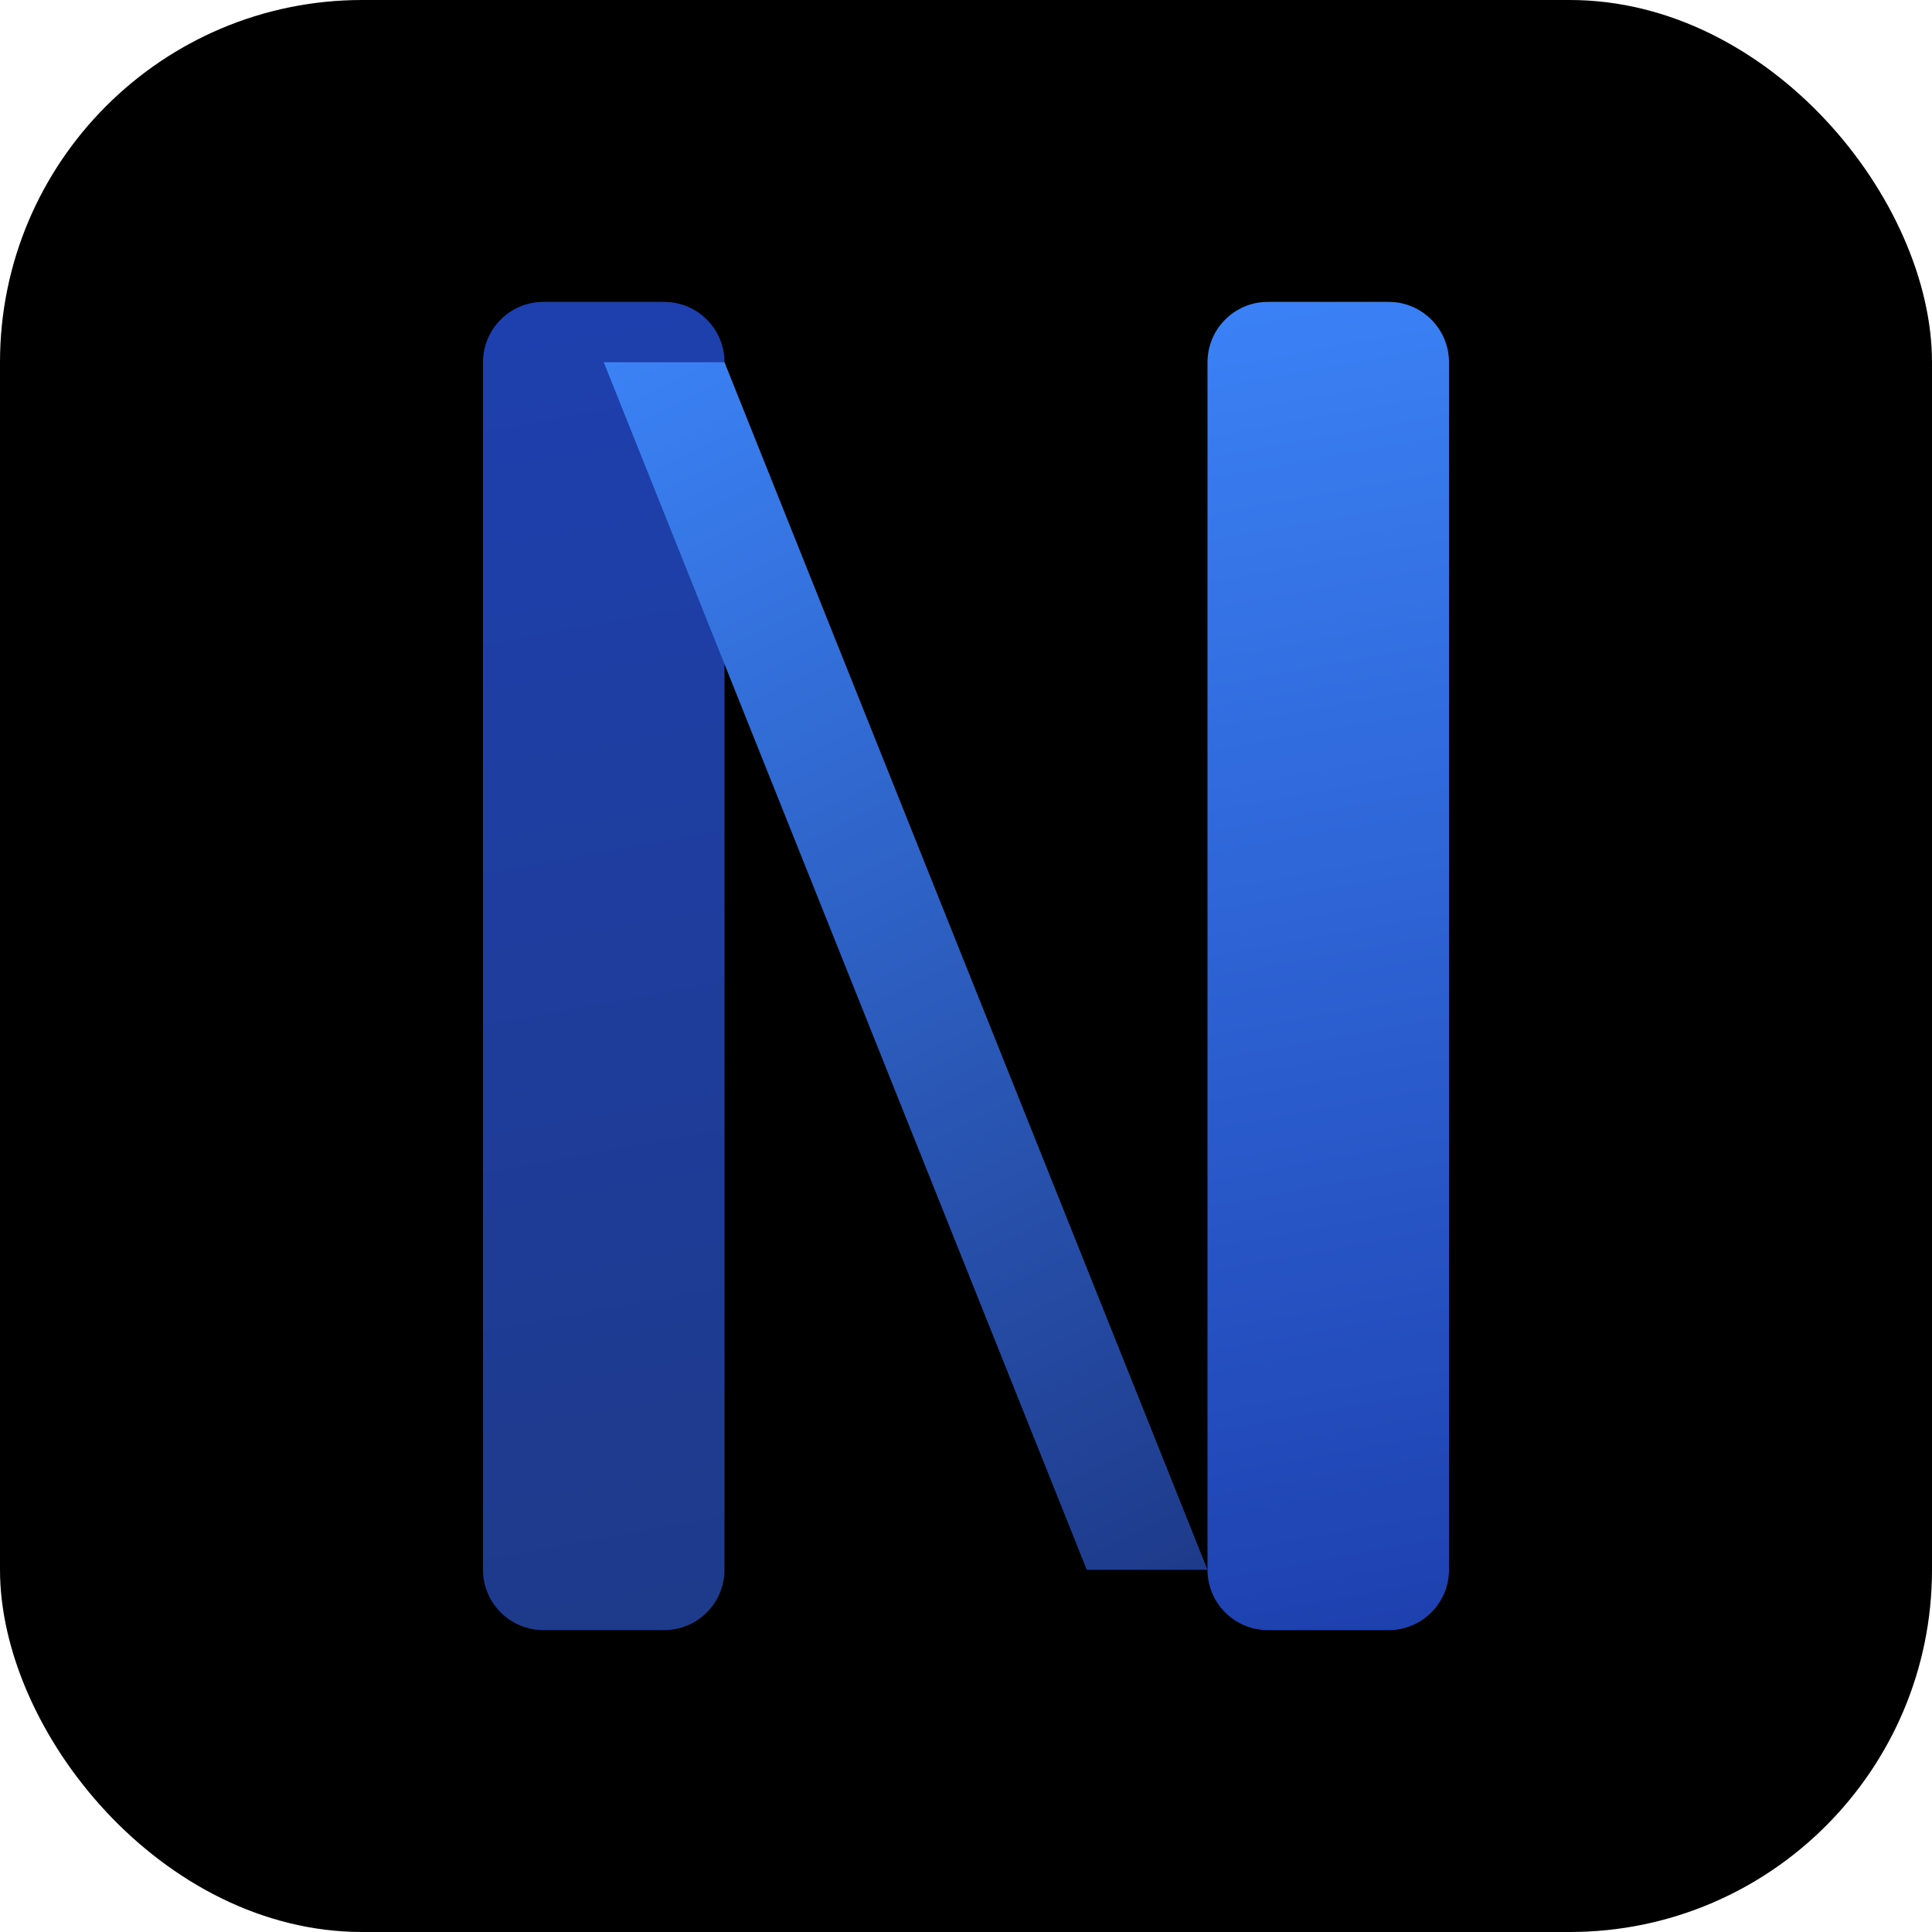
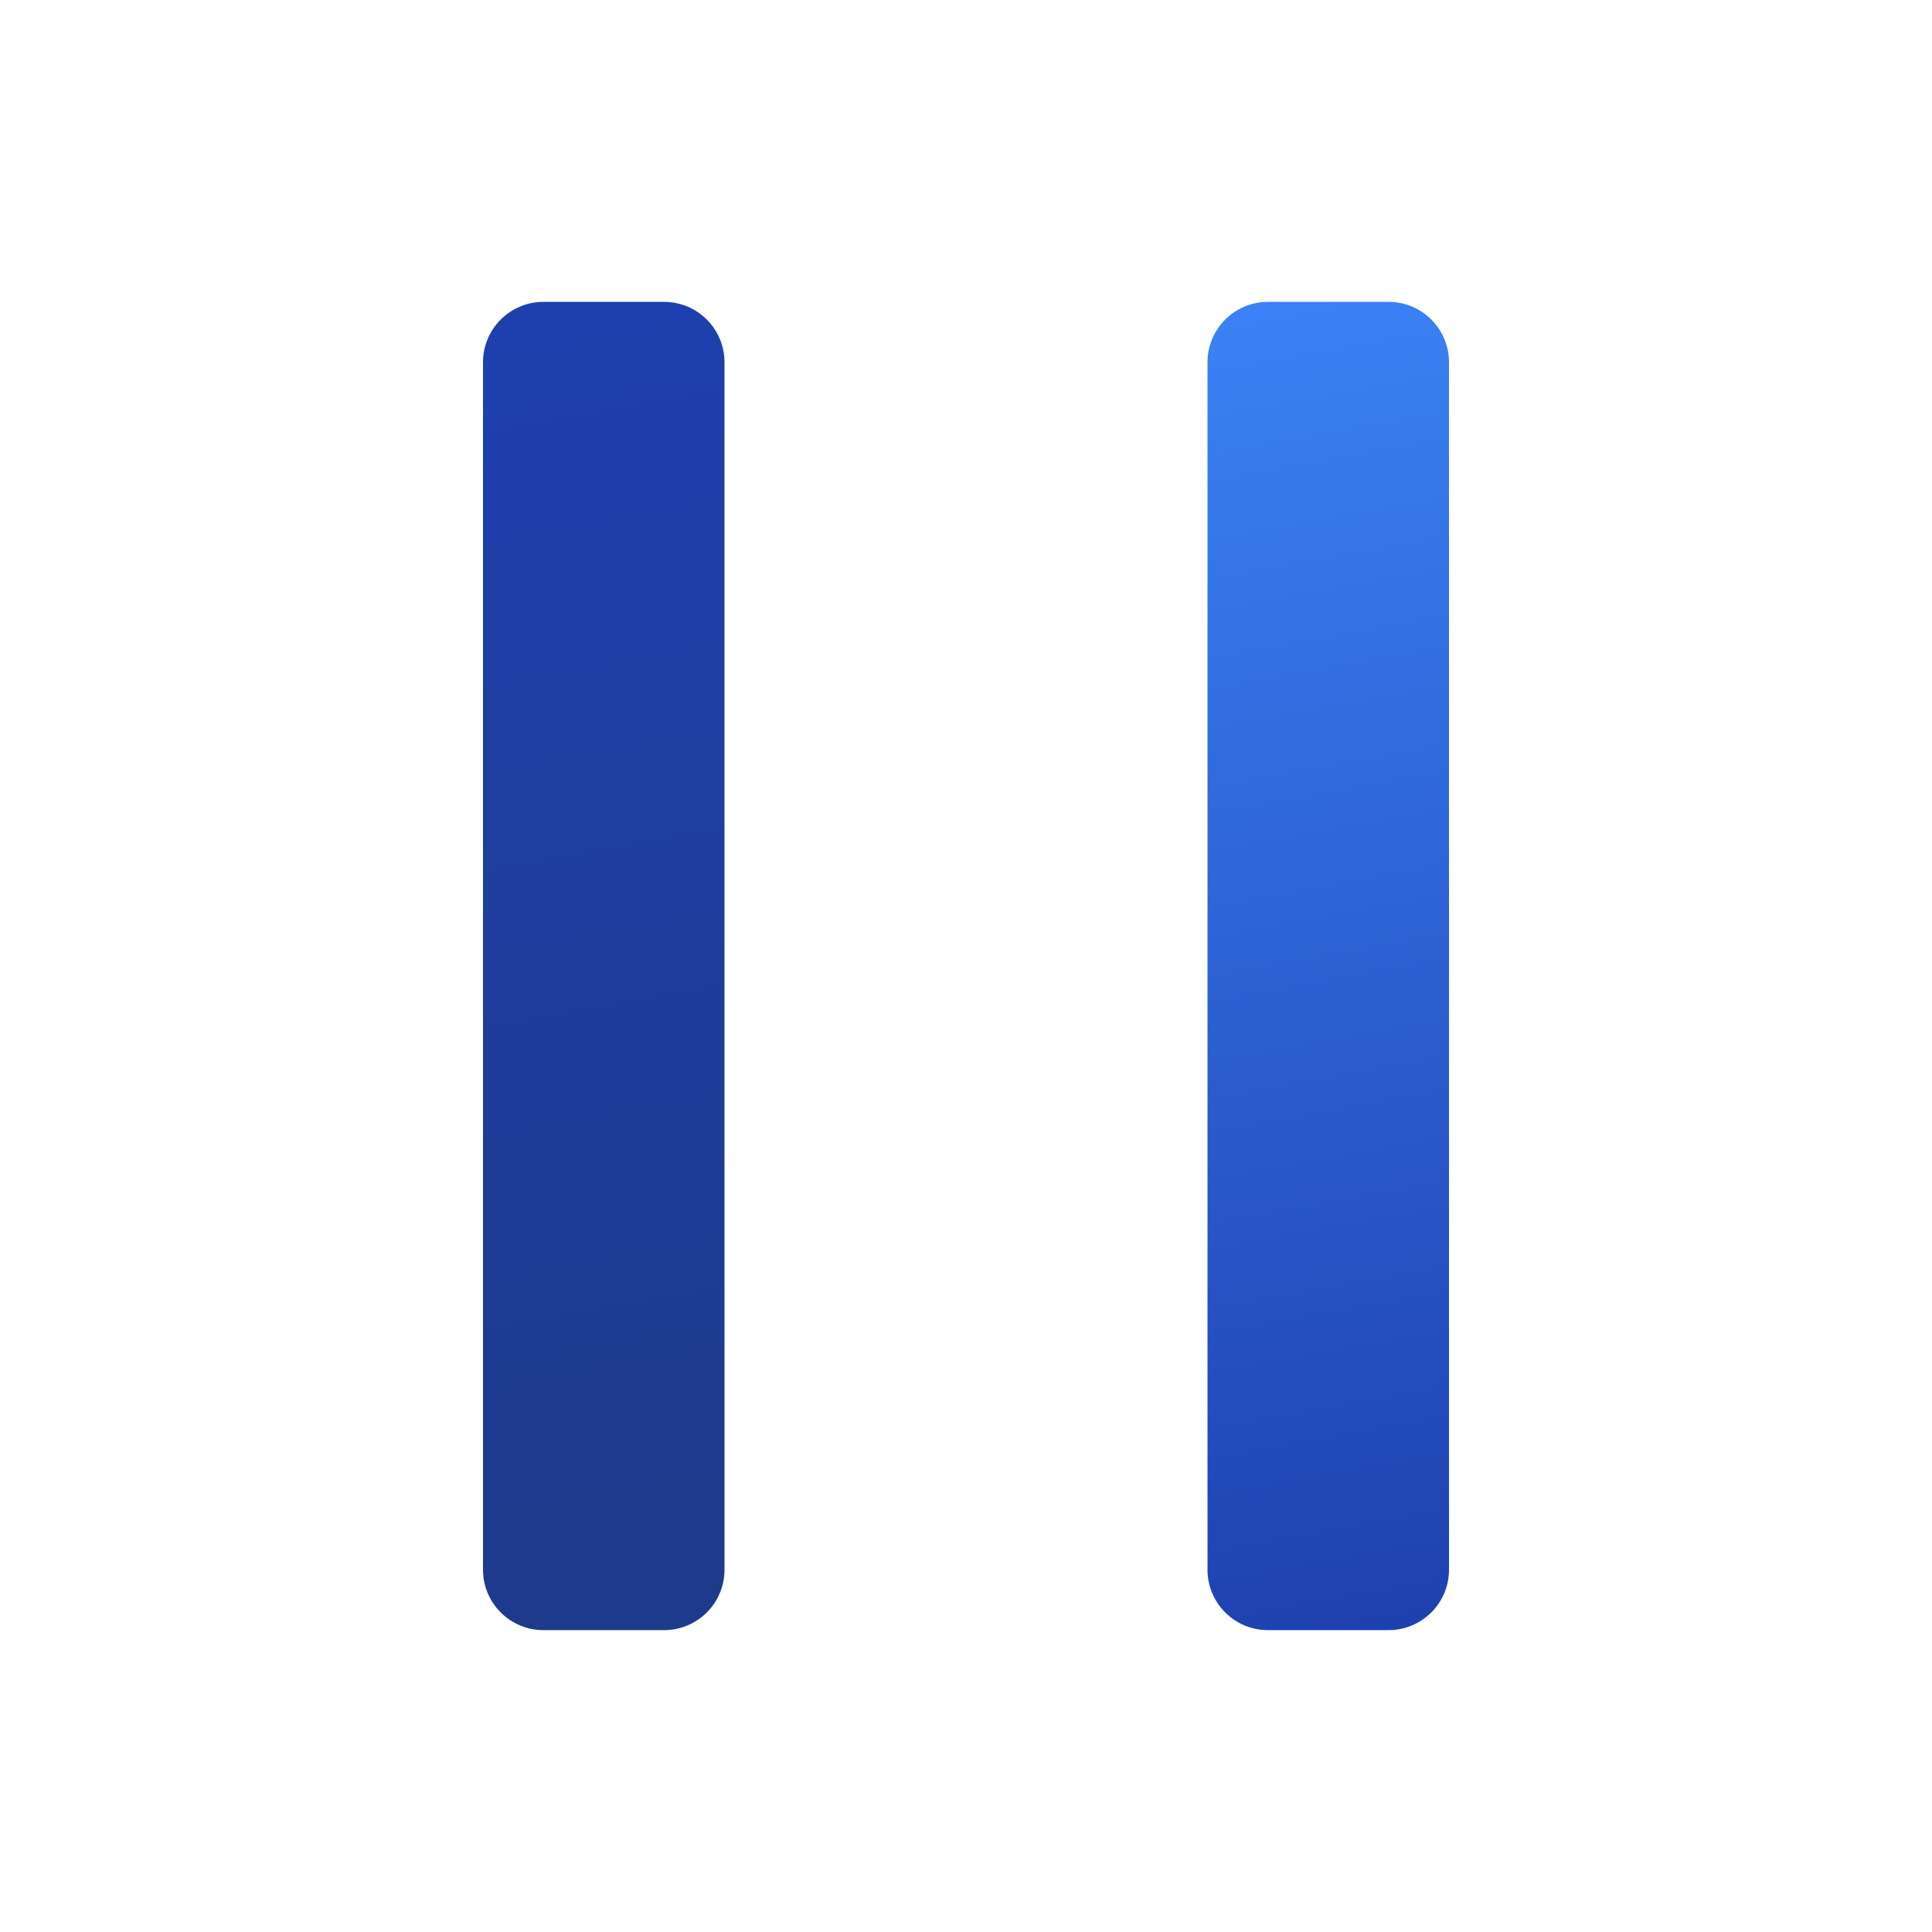
<svg xmlns="http://www.w3.org/2000/svg" width="32" height="32" viewBox="0 0 32 32" fill="none">
-   <rect width="32" height="32" rx="6" fill="#000000" />
  <path d="M8 6C8 5.448 8.448 5 9 5H11C11.552 5 12 5.448 12 6V26C12 26.552 11.552 27 11 27H9C8.448 27 8 26.552 8 26V6Z" fill="url(#gradient1)" />
  <path d="M20 6C20 5.448 20.448 5 21 5H23C23.552 5 24 5.448 24 6V26C24 26.552 23.552 27 23 27H21C20.448 27 20 26.552 20 26V6Z" fill="url(#gradient2)" />
-   <path d="M12 6L20 26H18L10 6H12Z" fill="url(#gradient3)" />
  <defs>
    <linearGradient id="gradient1" x1="8" y1="5" x2="12" y2="27" gradientUnits="userSpaceOnUse">
      <stop stop-color="#1E40AF" />
      <stop offset="1" stop-color="#1E3A8A" />
    </linearGradient>
    <linearGradient id="gradient2" x1="20" y1="5" x2="24" y2="27" gradientUnits="userSpaceOnUse">
      <stop stop-color="#3B82F6" />
      <stop offset="1" stop-color="#1E40AF" />
    </linearGradient>
    <linearGradient id="gradient3" x1="10" y1="6" x2="20" y2="26" gradientUnits="userSpaceOnUse">
      <stop stop-color="#3B82F6" />
      <stop offset="1" stop-color="#1E3A8A" />
    </linearGradient>
  </defs>
</svg>